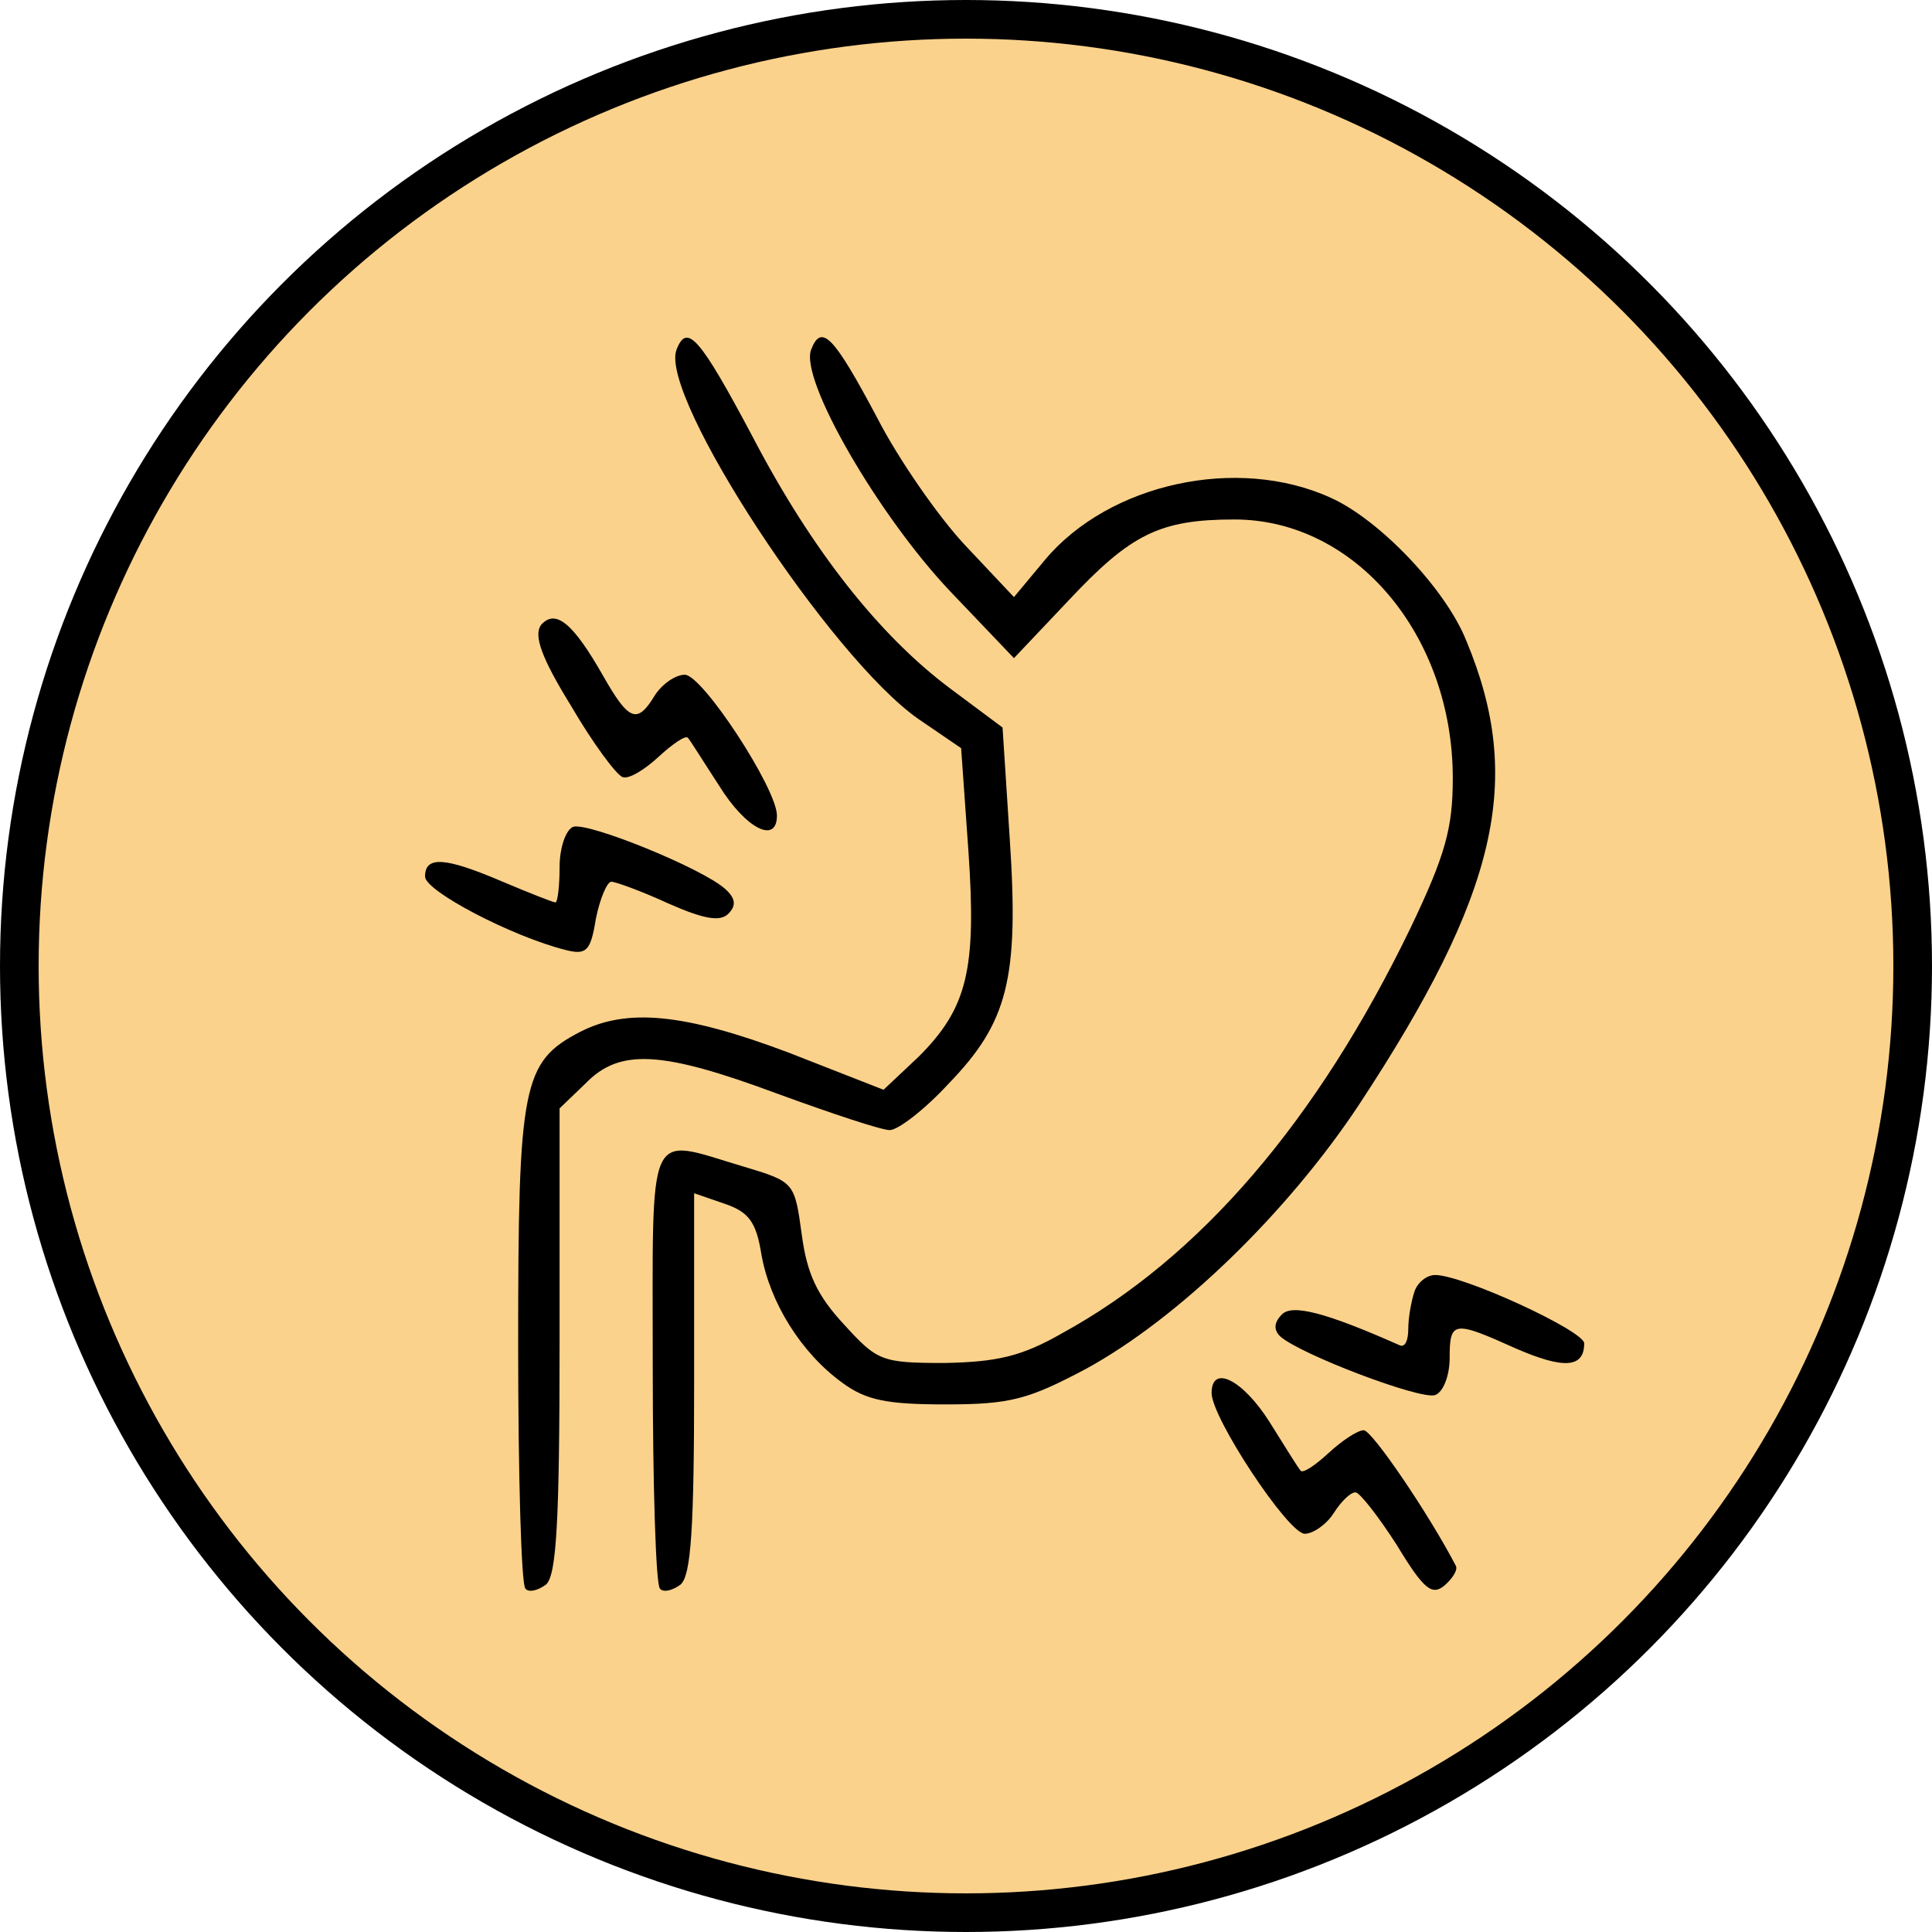
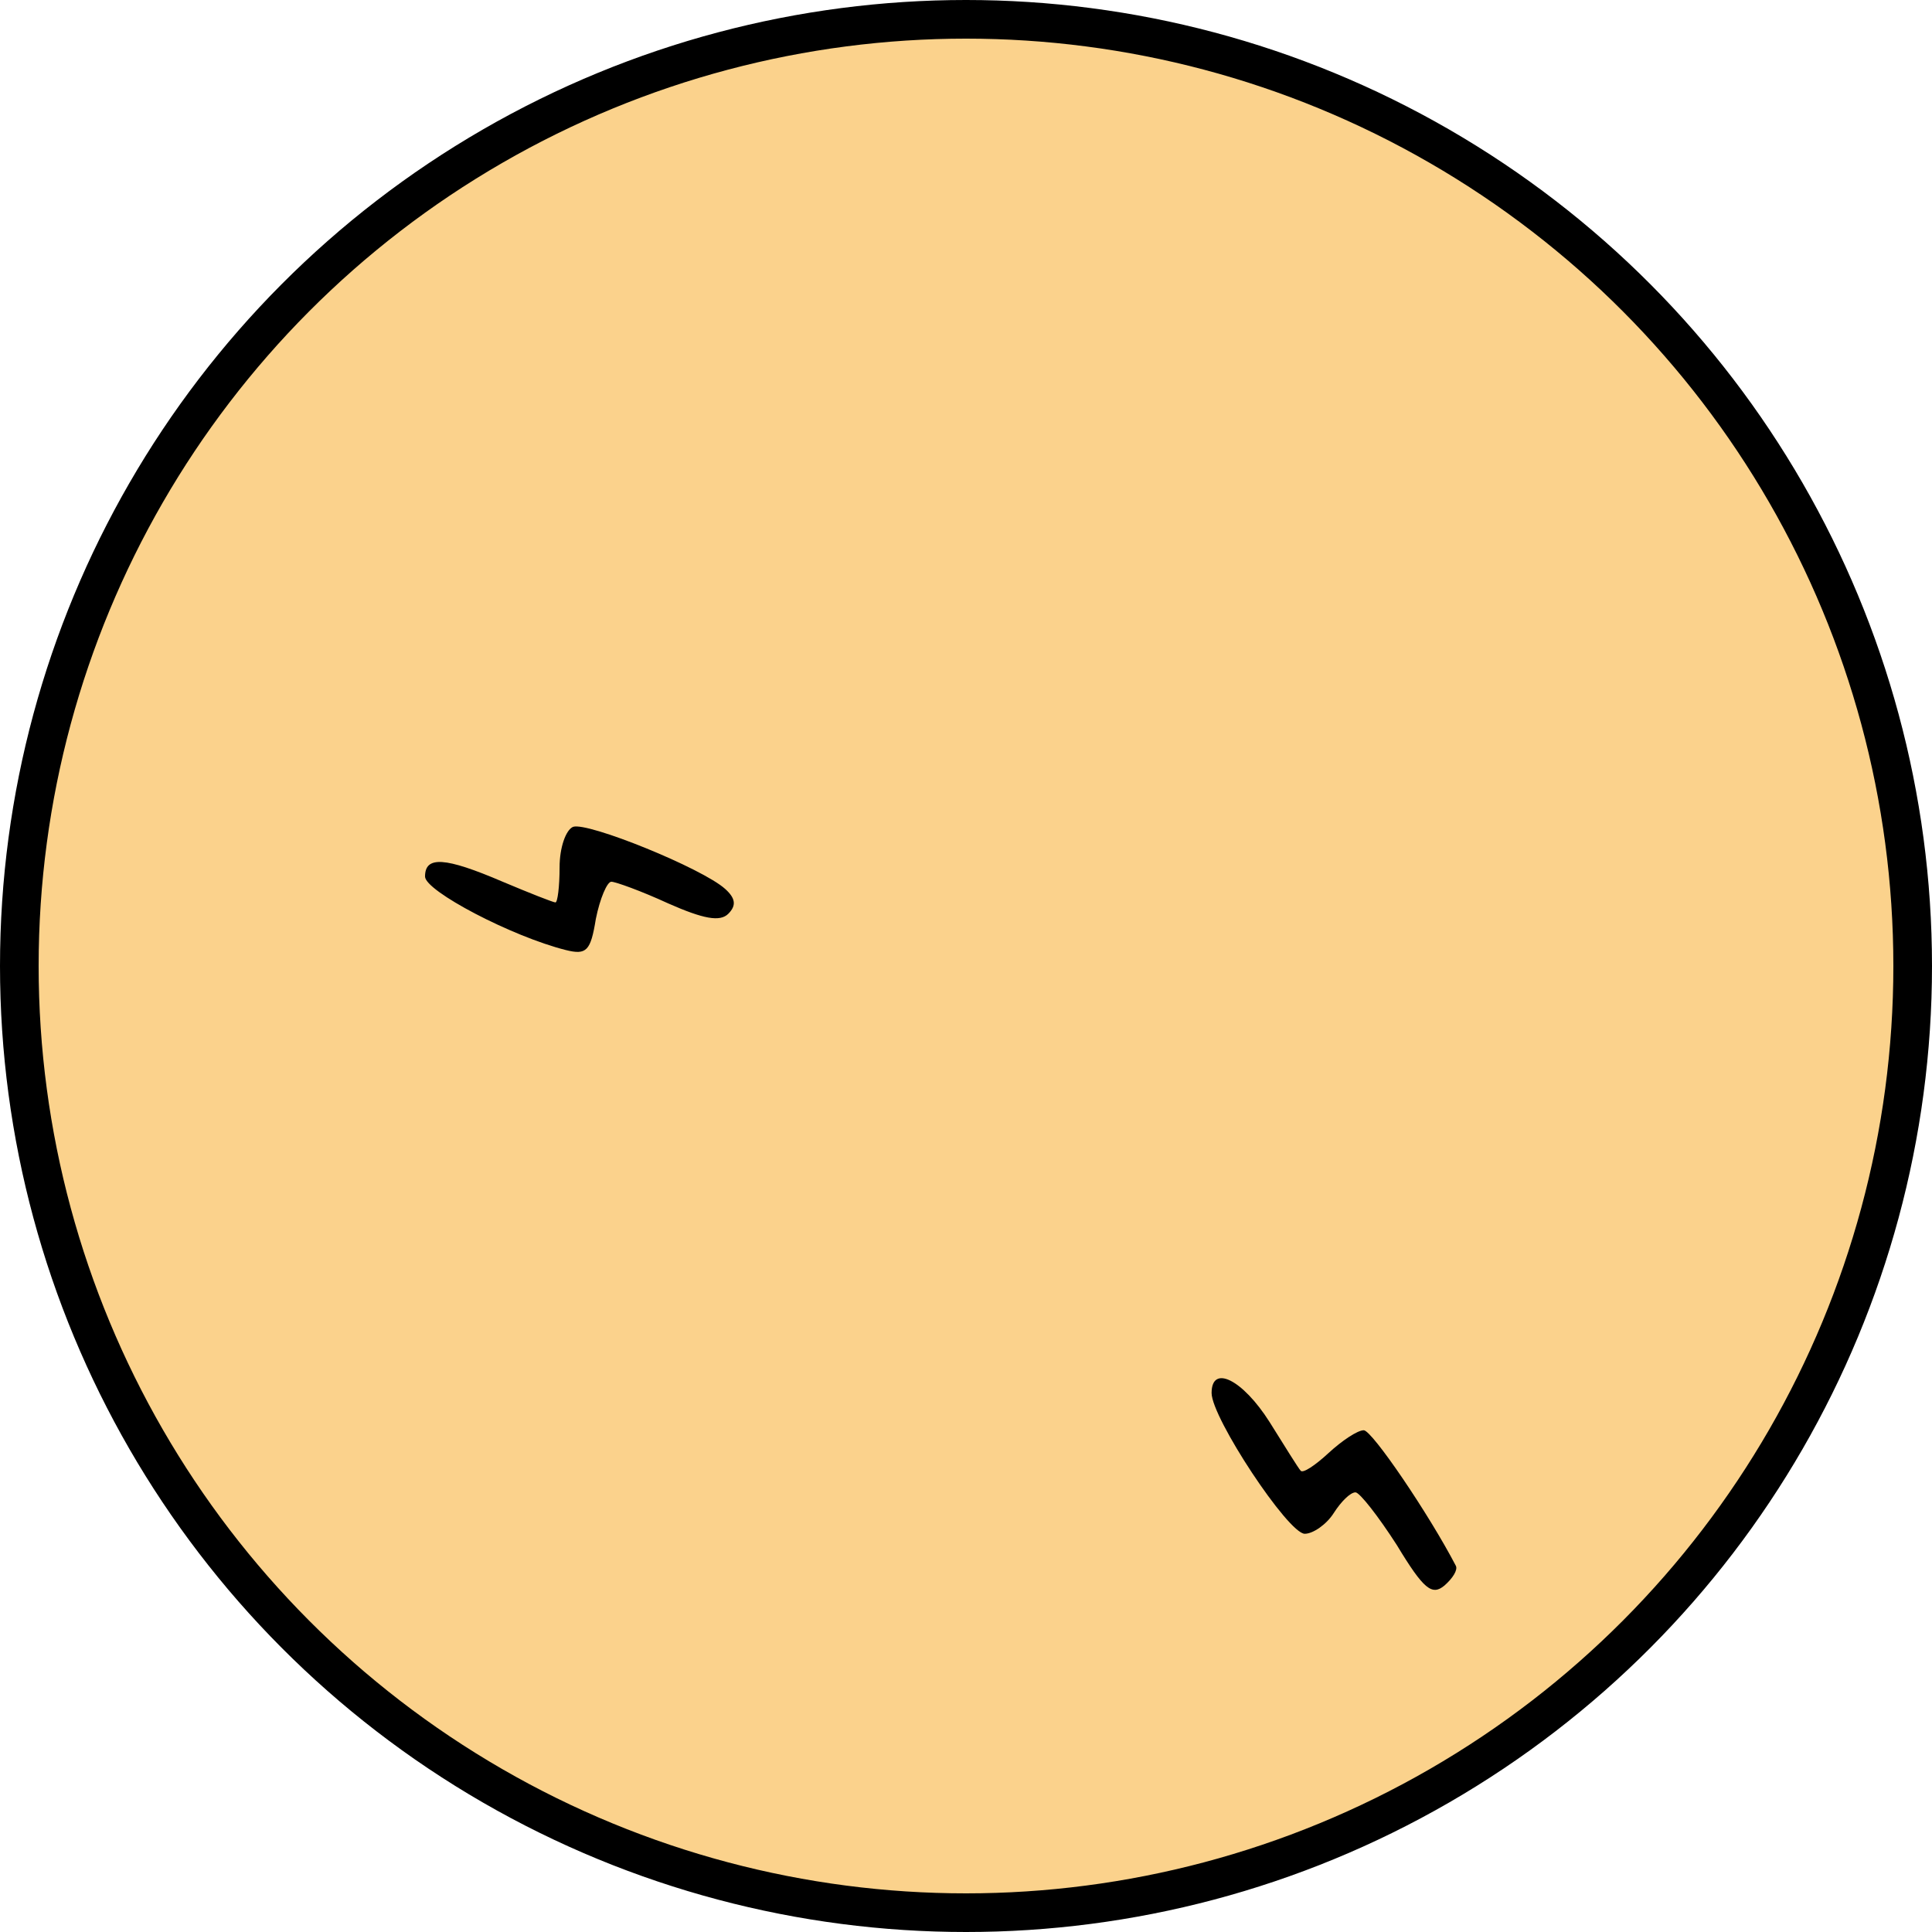
<svg xmlns="http://www.w3.org/2000/svg" width="50" height="50" viewBox="0 0 50 50" fill="none">
  <circle cx="25" cy="25" r="24.5" fill="#FBD28C" stroke="black" />
-   <path d="M17.508 9.051C17.053 10.256 21.499 17.033 23.776 18.613L24.874 19.363L25.062 22.015C25.276 25.096 25.035 26.087 23.776 27.346L22.866 28.203L20.401 27.238C17.696 26.221 16.223 26.087 15.017 26.703C13.517 27.48 13.41 28.069 13.41 34.819C13.41 38.194 13.491 41.033 13.598 41.113C13.678 41.221 13.919 41.167 14.133 41.006C14.401 40.765 14.482 39.399 14.482 34.685V28.685L15.151 28.042C16.035 27.131 17.107 27.185 20.133 28.31C21.526 28.819 22.812 29.247 23.026 29.247C23.241 29.247 23.937 28.712 24.553 28.042C26.08 26.462 26.374 25.337 26.133 21.721L25.946 18.828L24.58 17.81C22.758 16.444 21.017 14.247 19.491 11.328C18.098 8.703 17.776 8.355 17.508 9.051Z" fill="black" />
-   <path d="M20.991 9.051C20.696 9.828 22.732 13.337 24.58 15.292L26.241 17.033L27.661 15.533C29.268 13.819 30.018 13.444 31.946 13.444C35.08 13.444 37.598 16.444 37.598 20.14C37.598 21.426 37.411 22.122 36.5 24.024C34.089 29.006 31.062 32.542 27.5 34.497C26.428 35.113 25.786 35.247 24.446 35.274C22.812 35.274 22.705 35.221 21.848 34.283C21.152 33.533 20.884 32.971 20.75 31.953C20.562 30.587 20.562 30.587 19.223 30.185C16.705 29.435 16.893 29.033 16.893 35.354C16.893 38.435 16.973 41.033 17.08 41.113C17.161 41.221 17.402 41.167 17.616 41.006C17.884 40.765 17.964 39.56 17.964 35.783V30.881L18.741 31.149C19.384 31.363 19.571 31.631 19.705 32.462C19.92 33.694 20.723 35.006 21.795 35.783C22.411 36.238 22.946 36.346 24.473 36.346C26.161 36.346 26.616 36.212 28.089 35.435C30.5 34.122 33.312 31.39 35.161 28.605C38.777 23.113 39.446 20.167 37.946 16.578C37.411 15.239 35.696 13.444 34.437 12.881C32.027 11.783 28.705 12.506 27.044 14.489L26.241 15.453L24.955 14.087C24.259 13.337 23.241 11.864 22.705 10.819C21.58 8.703 21.259 8.355 20.991 9.051Z" fill="black" />
-   <path d="M14 16.176C13.812 16.444 14 17.006 14.777 18.265C15.339 19.23 15.955 20.06 16.116 20.113C16.277 20.167 16.678 19.926 17.053 19.578C17.402 19.256 17.75 19.015 17.803 19.096C17.857 19.149 18.205 19.712 18.607 20.328C19.303 21.453 20.107 21.855 20.107 21.105C20.107 20.408 18.178 17.462 17.723 17.462C17.482 17.462 17.134 17.703 16.946 17.997C16.491 18.747 16.277 18.667 15.607 17.488C14.83 16.122 14.375 15.747 14 16.176Z" fill="black" />
  <path d="M14.83 21.399C14.643 21.48 14.482 21.935 14.482 22.444C14.482 22.953 14.429 23.355 14.375 23.355C14.321 23.355 13.705 23.113 13.009 22.819C11.509 22.176 11 22.149 11 22.685C11 23.06 13.25 24.238 14.643 24.587C15.179 24.721 15.286 24.613 15.42 23.783C15.527 23.247 15.714 22.819 15.821 22.819C15.928 22.819 16.598 23.06 17.295 23.381C18.205 23.783 18.634 23.863 18.848 23.649C19.062 23.435 19.036 23.247 18.768 23.006C18.178 22.471 15.205 21.265 14.83 21.399Z" fill="black" />
-   <path d="M36.606 33.426C36.526 33.667 36.446 34.095 36.446 34.39C36.446 34.685 36.365 34.872 36.231 34.819C34.303 33.962 33.446 33.747 33.178 34.015C32.964 34.229 32.964 34.417 33.124 34.578C33.606 35.033 36.767 36.238 37.142 36.104C37.356 36.024 37.517 35.595 37.517 35.14C37.517 34.176 37.624 34.176 39.231 34.899C40.464 35.435 40.999 35.408 40.999 34.765C40.999 34.444 37.865 32.997 37.142 32.997C36.928 32.997 36.687 33.185 36.606 33.426Z" fill="black" />
  <path d="M31.356 36.051C31.356 36.694 33.339 39.694 33.767 39.694C33.981 39.694 34.33 39.453 34.517 39.158C34.705 38.863 34.946 38.622 35.08 38.622C35.187 38.622 35.669 39.238 36.151 39.988C36.847 41.14 37.062 41.301 37.383 41.033C37.597 40.845 37.731 40.631 37.678 40.524C36.981 39.185 35.508 37.015 35.294 37.015C35.133 37.015 34.731 37.283 34.383 37.604C34.035 37.926 33.714 38.14 33.66 38.06C33.606 38.006 33.258 37.444 32.856 36.801C32.16 35.703 31.356 35.301 31.356 36.051Z" fill="black" />
</svg>